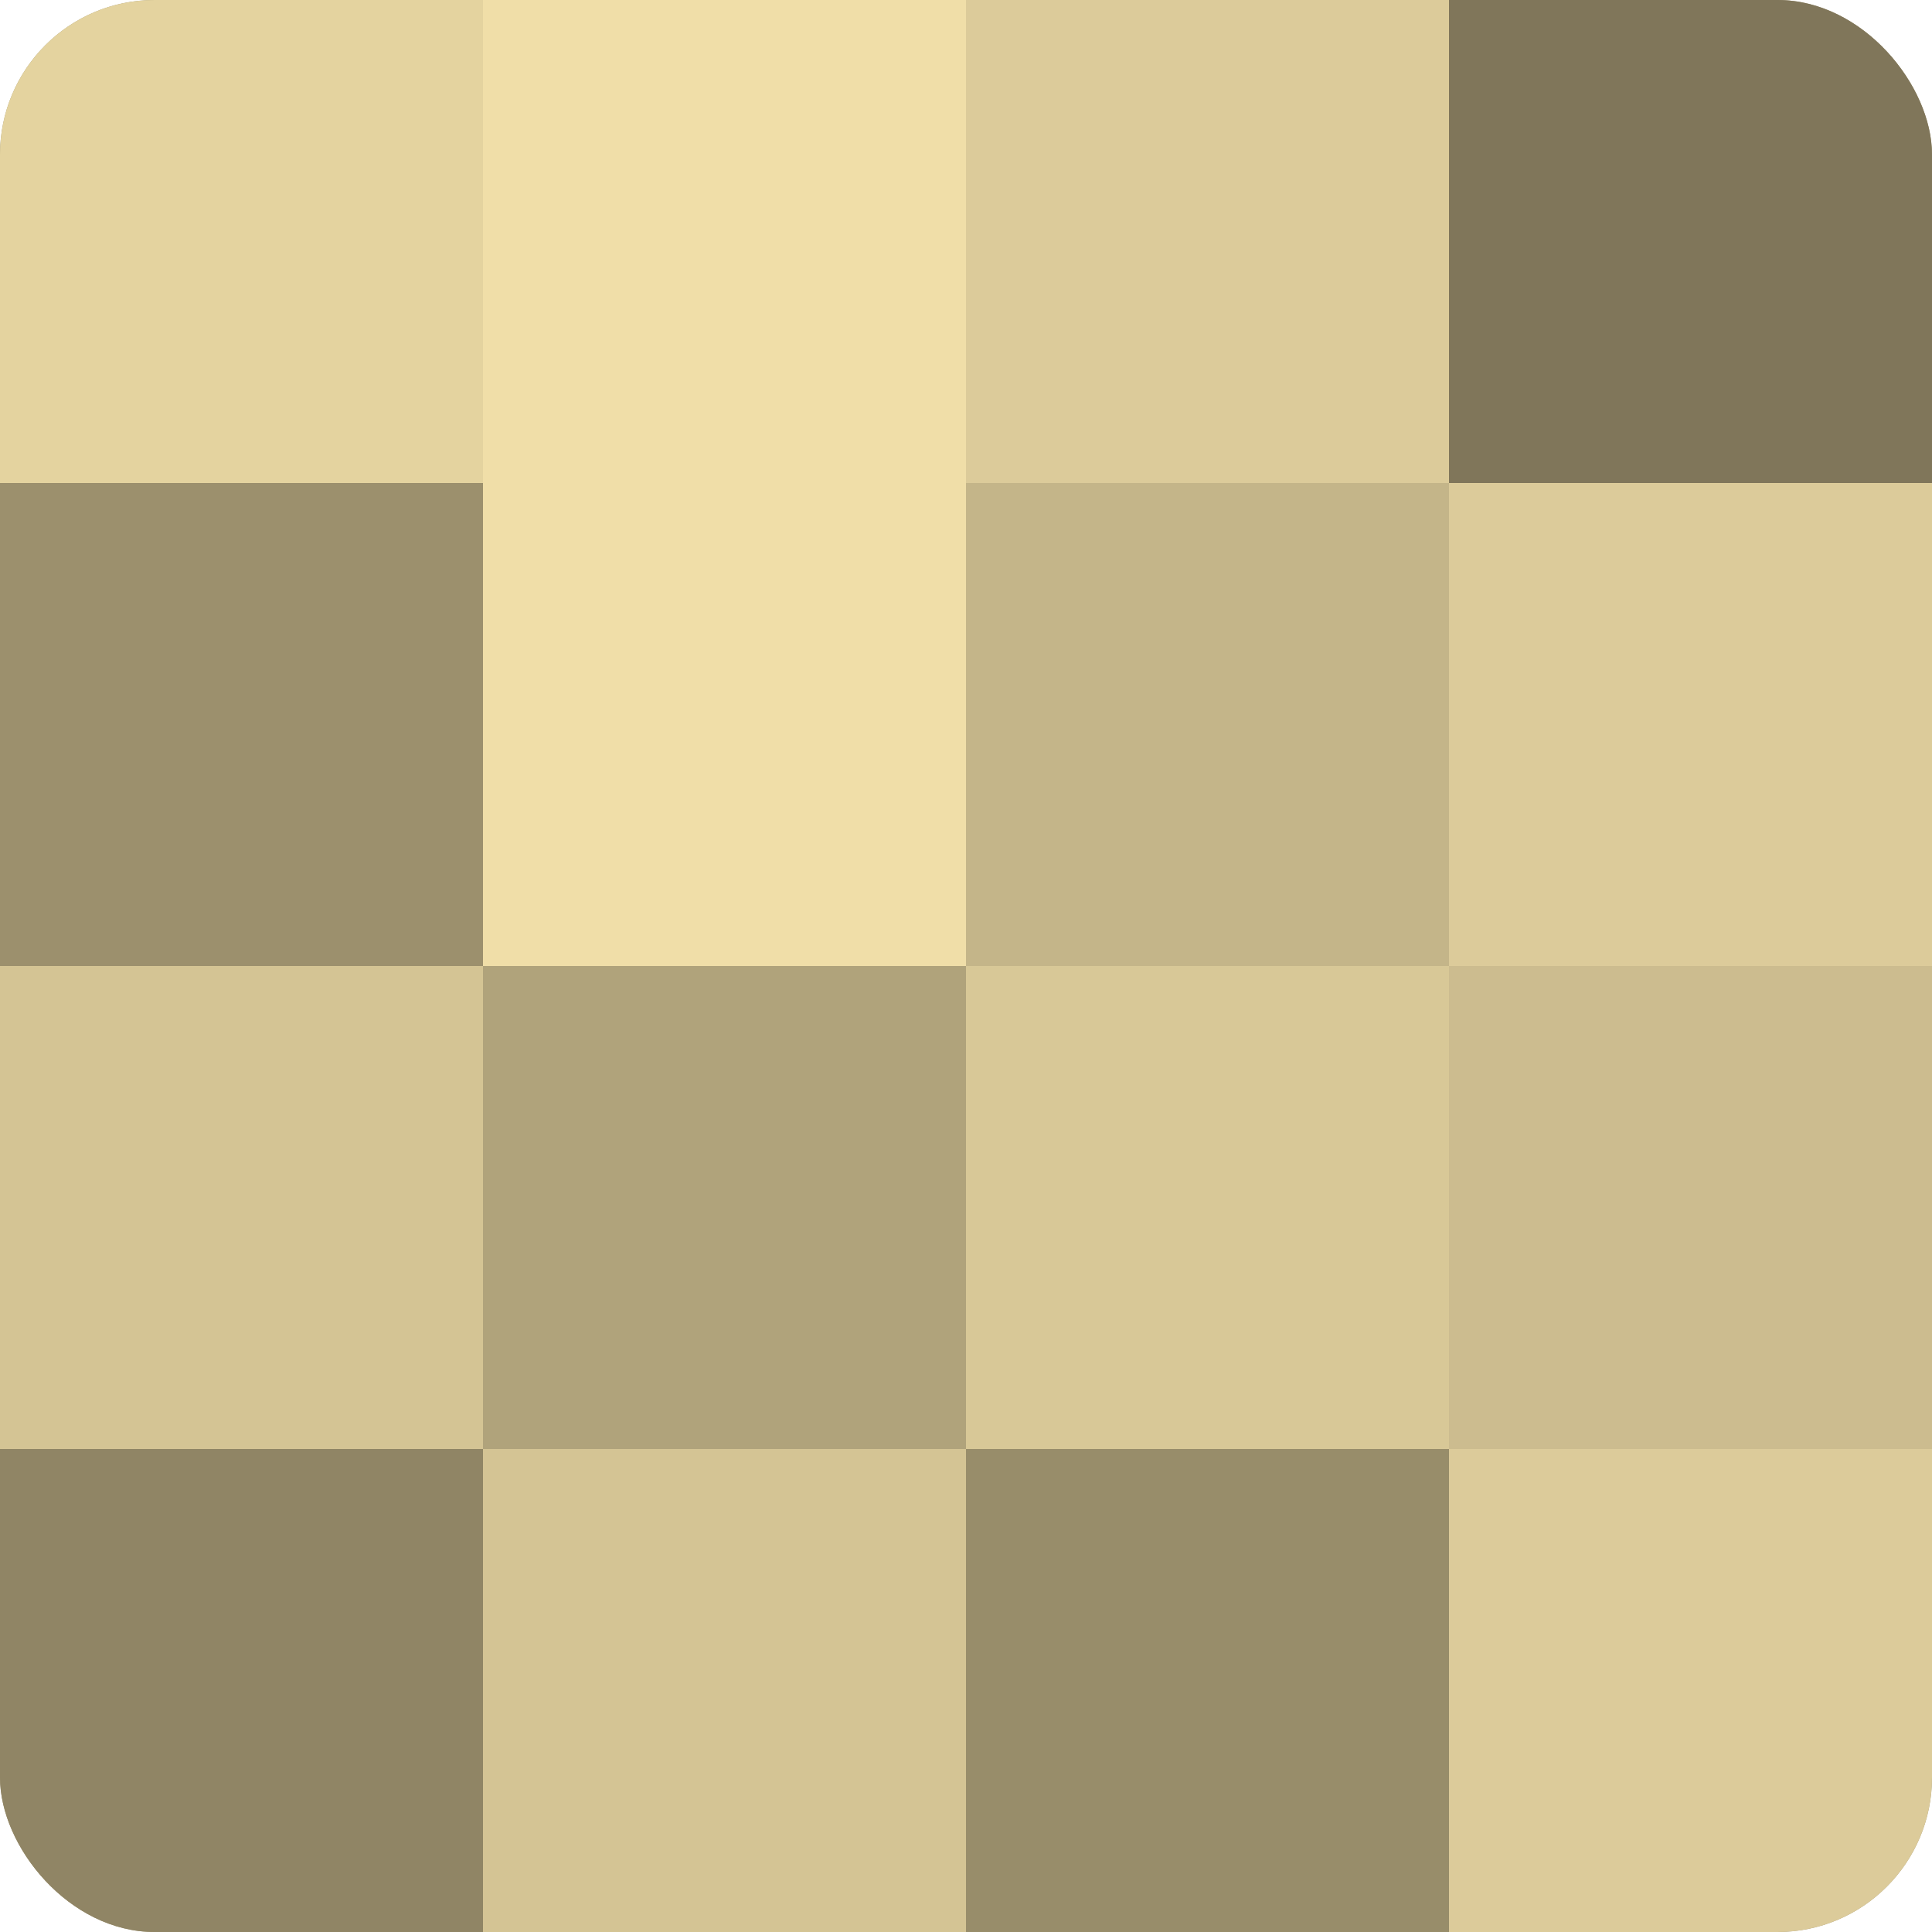
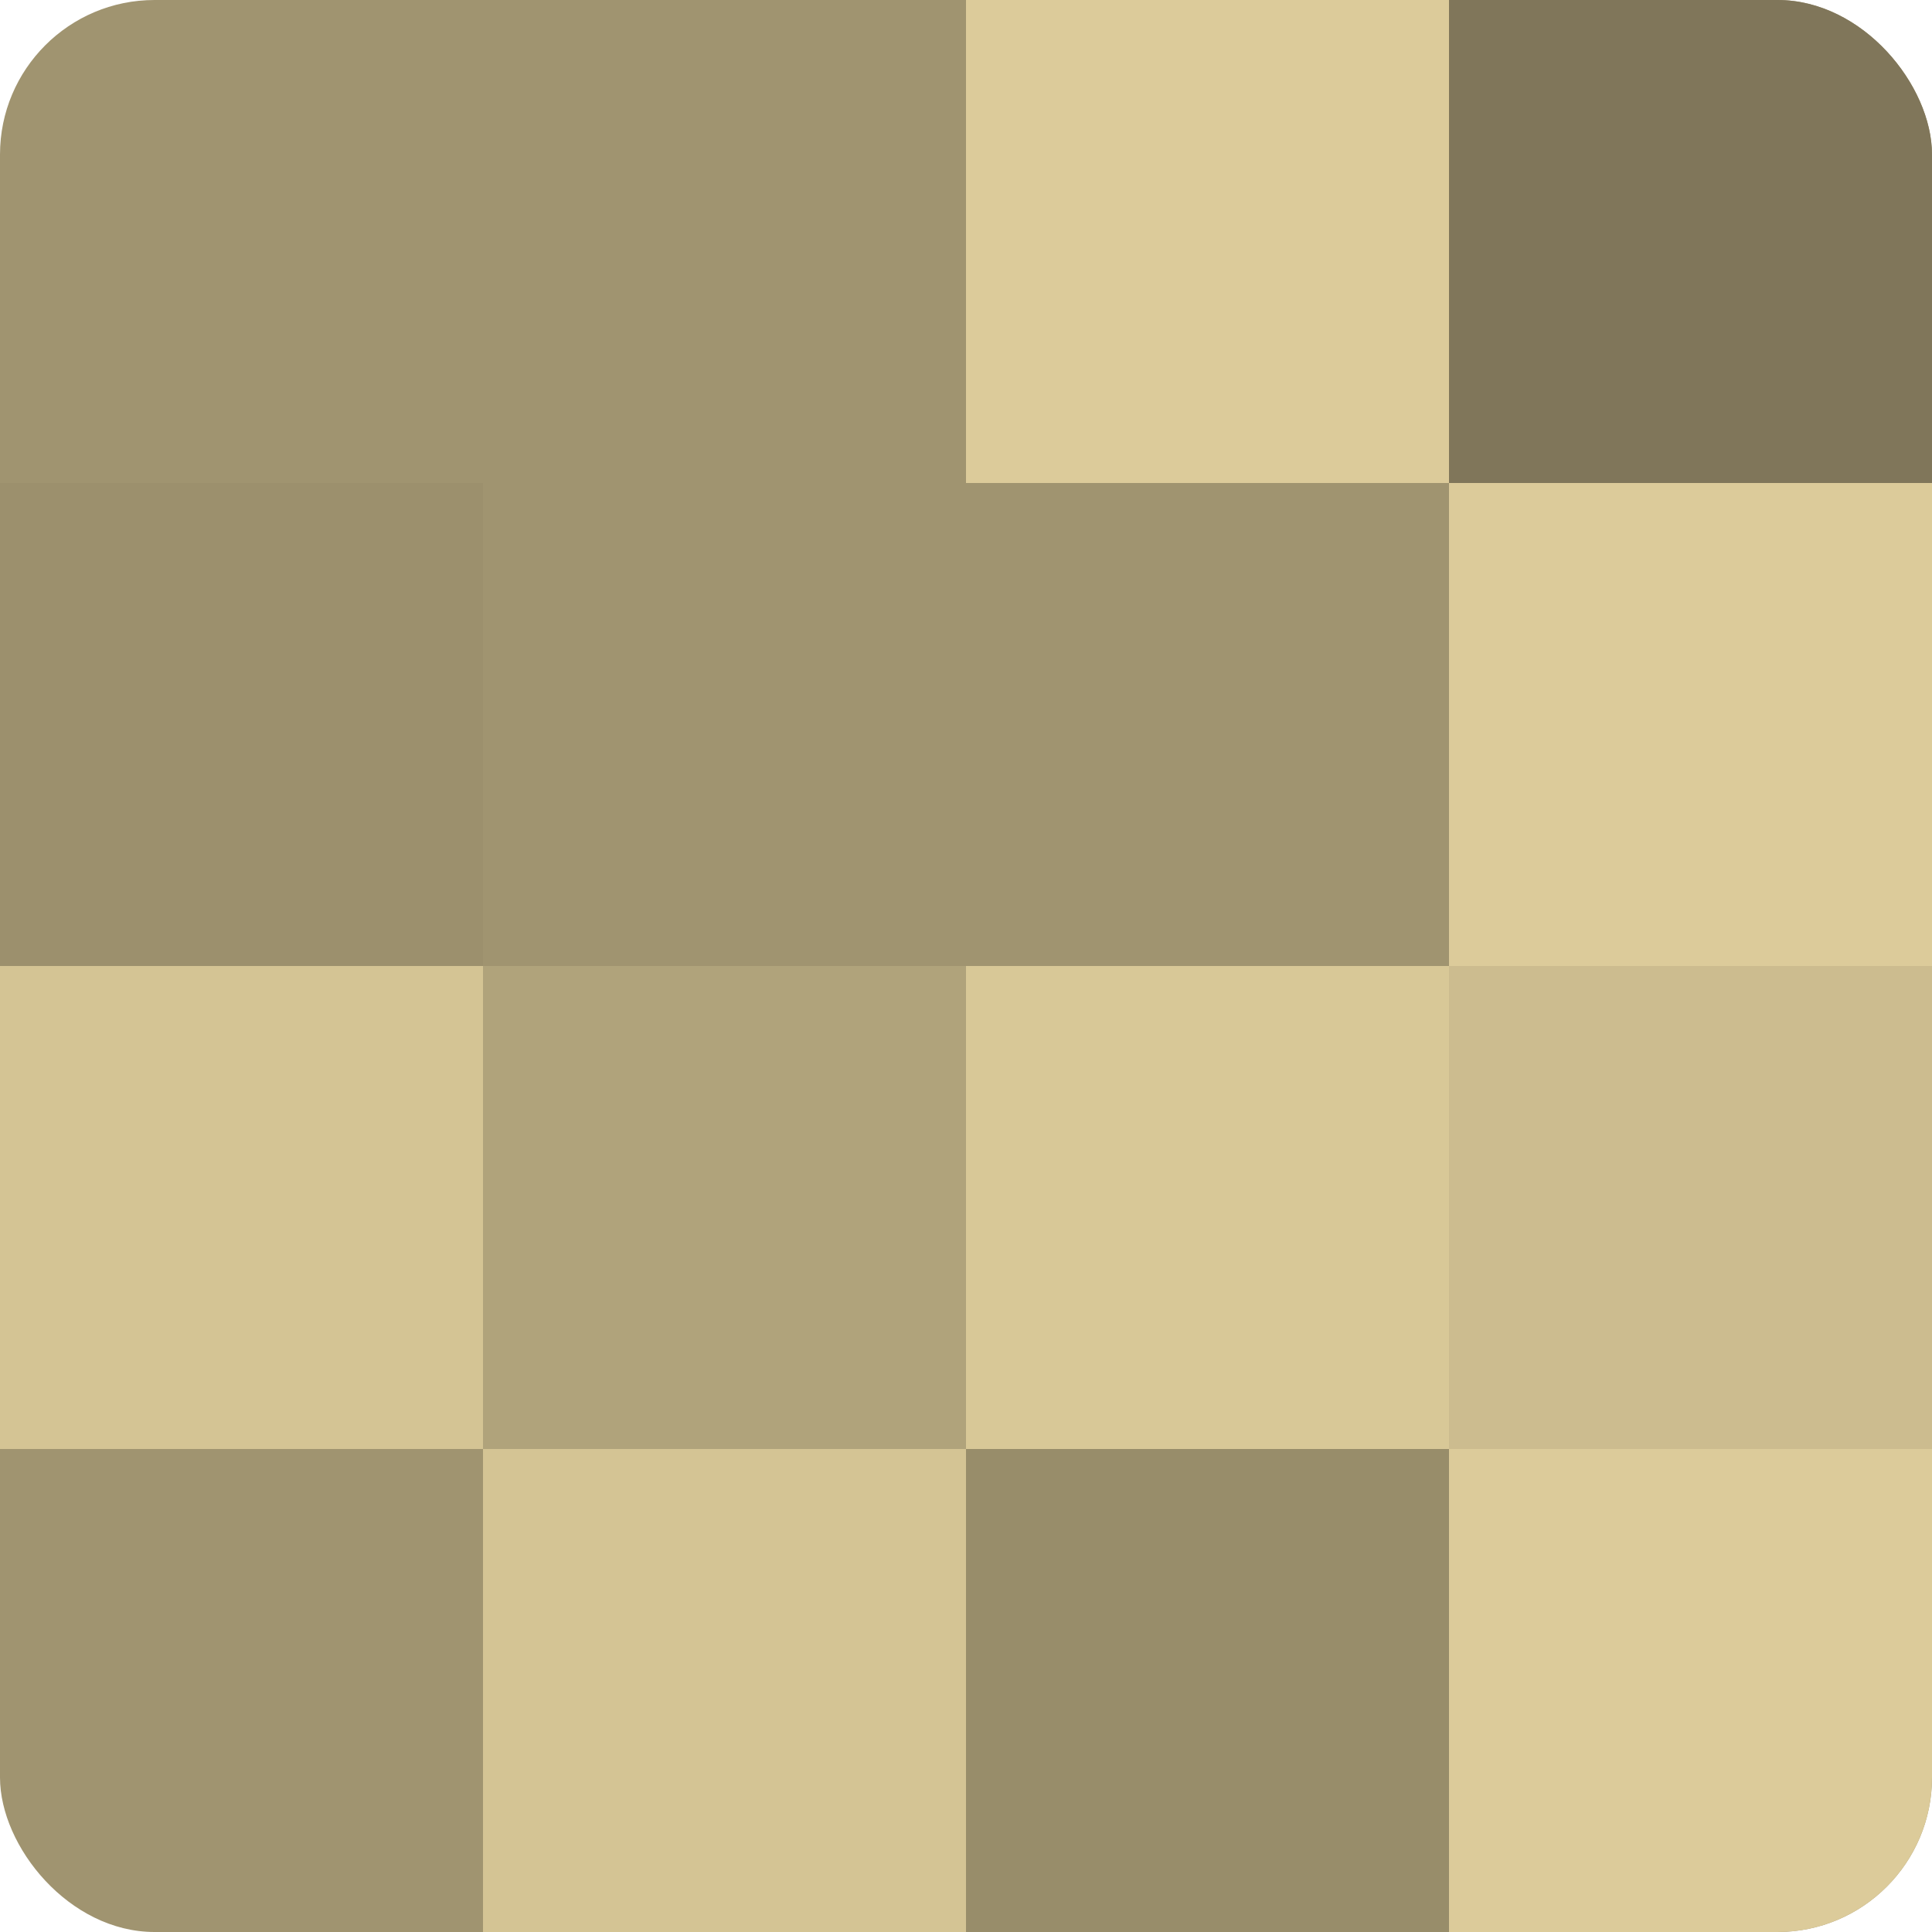
<svg xmlns="http://www.w3.org/2000/svg" width="60" height="60" viewBox="0 0 100 100" preserveAspectRatio="xMidYMid meet">
  <defs>
    <clipPath id="c" width="100" height="100">
      <rect width="100" height="100" rx="8" ry="8" />
    </clipPath>
  </defs>
  <g clip-path="url(#c)">
    <rect width="100" height="100" fill="#a09470" />
-     <rect width="25" height="25" fill="#e4d39f" />
    <rect y="25" width="25" height="25" fill="#9c906d" />
    <rect y="50" width="25" height="25" fill="#d4c494" />
-     <rect y="75" width="25" height="25" fill="#908565" />
-     <rect x="25" width="25" height="25" fill="#f0dea8" />
-     <rect x="25" y="25" width="25" height="25" fill="#f0dea8" />
    <rect x="25" y="50" width="25" height="25" fill="#b0a37b" />
    <rect x="25" y="75" width="25" height="25" fill="#d4c494" />
    <rect x="50" width="25" height="25" fill="#dccb9a" />
-     <rect x="50" y="25" width="25" height="25" fill="#c4b589" />
    <rect x="50" y="50" width="25" height="25" fill="#d8c897" />
    <rect x="50" y="75" width="25" height="25" fill="#988d6a" />
    <rect x="75" width="25" height="25" fill="#80765a" />
    <rect x="75" y="25" width="25" height="25" fill="#dccb9a" />
    <rect x="75" y="50" width="25" height="25" fill="#ccbc8f" />
    <rect x="75" y="75" width="25" height="25" fill="#dccb9a" />
  </g>
</svg>